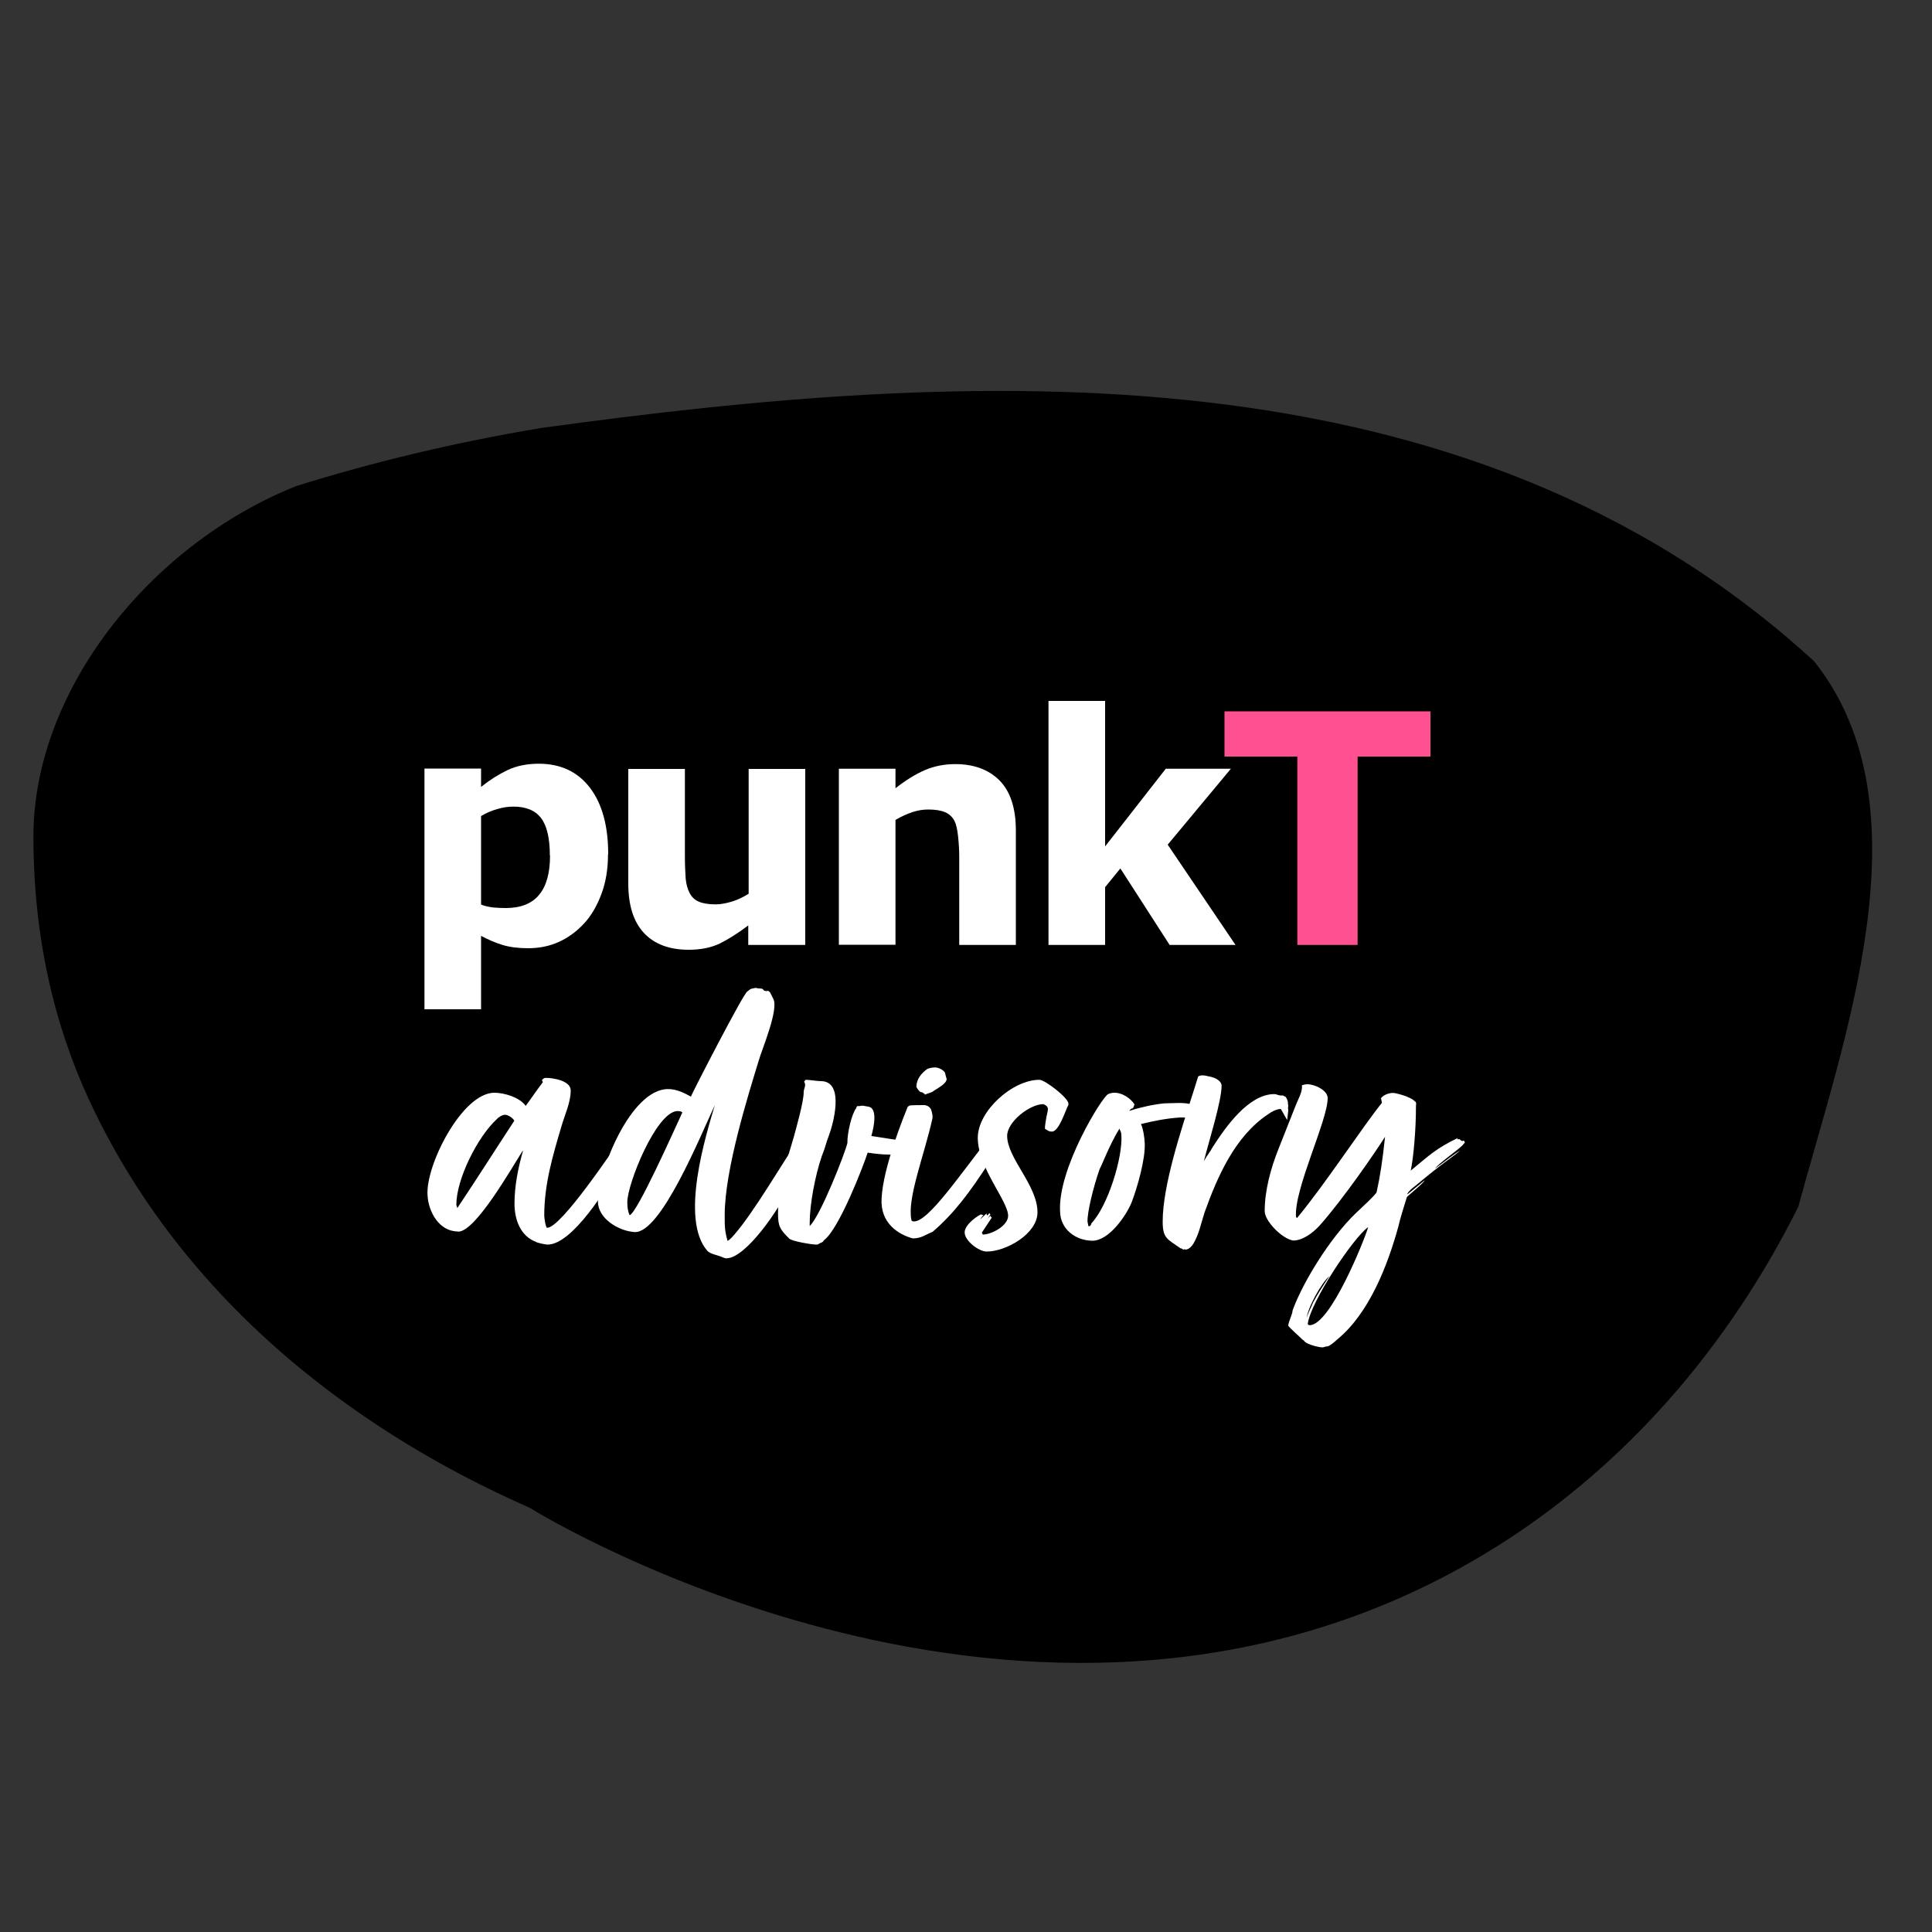
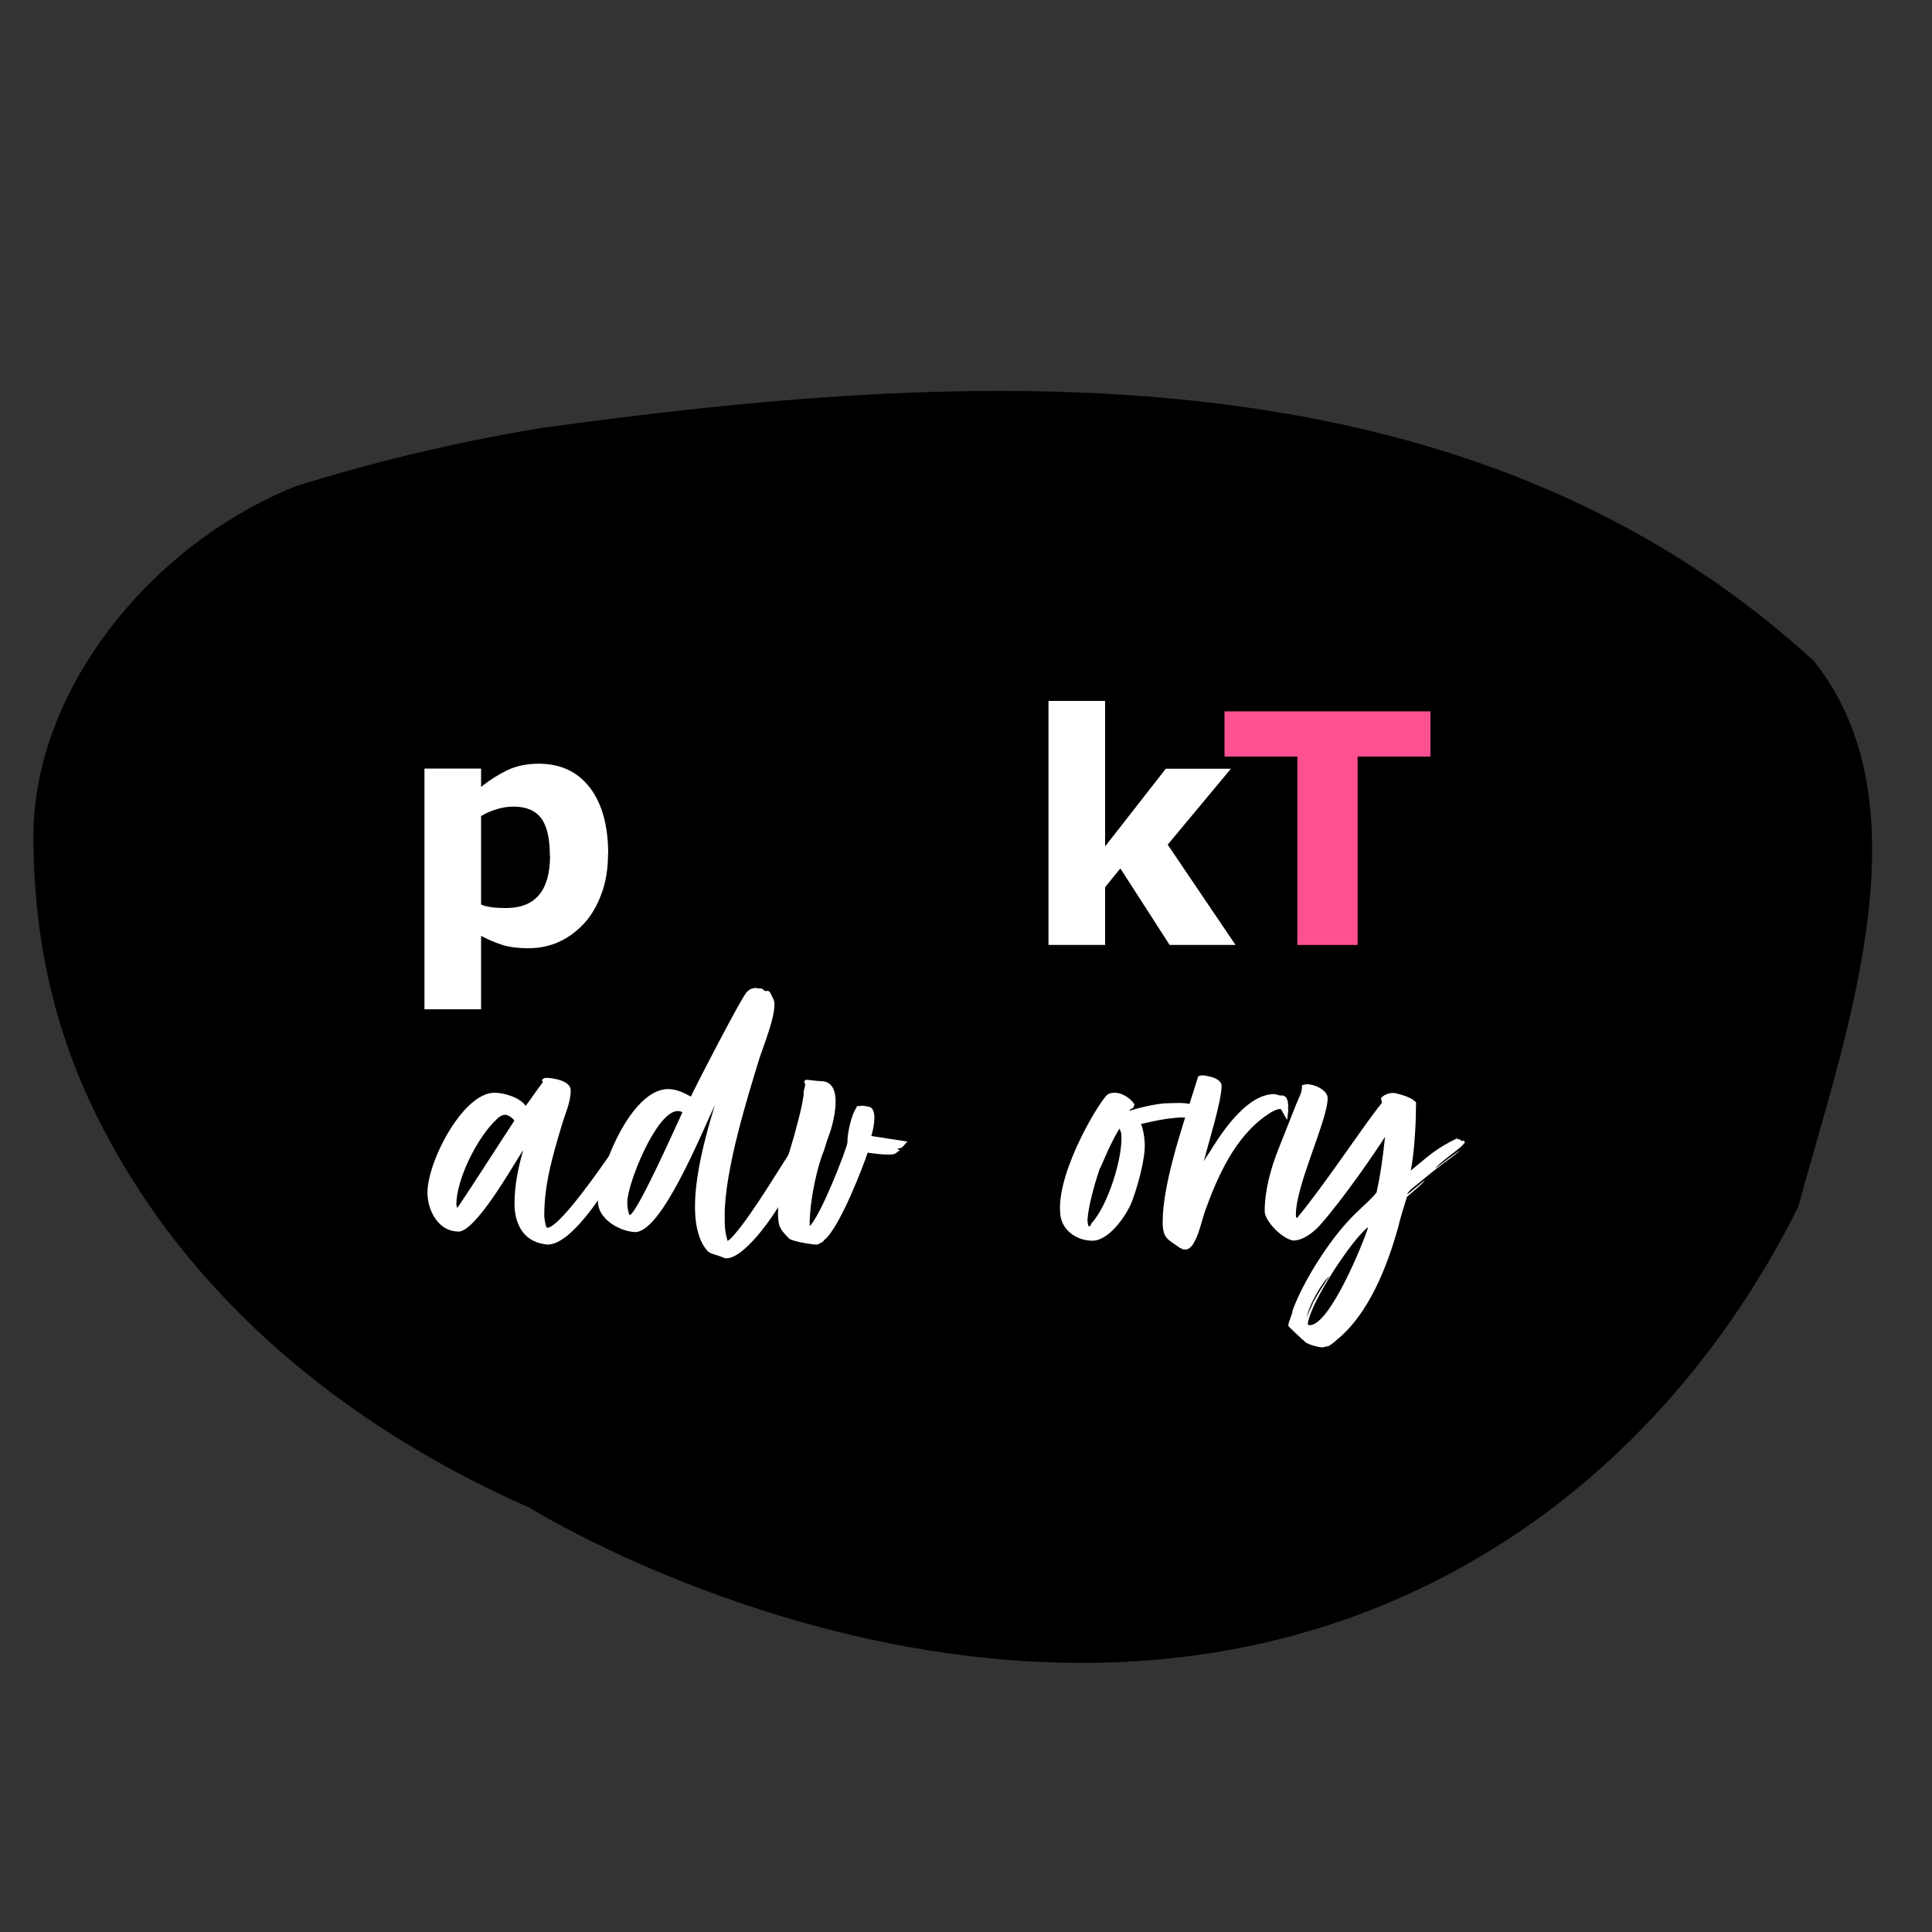
<svg xmlns="http://www.w3.org/2000/svg" id="a" viewBox="0 0 100 100">
  <rect x="0" y="0" width="100" height="100" fill="#333333" stroke="none" />
  <defs>
    <style>.b{fill:#fff;}.c{fill:#ff5191;}</style>
  </defs>
  <path d="M27.42,78.04c-5.23-2.29-16.56-8.19-22.55-20.56-1.69-3.48-3.14-8.13-3.14-14.19,0-7.55,6.04-15.11,13.6-18.13,4.03-1.26,8.27-2.27,12.63-3,22.11-3.05,47.8-4.56,65.93,12.06,6.04,7.55,1.51,19.64-.81,28.24-2.24,4.49-7.35,13.02-17.32,18.6-22.45,12.55-47.26-2.34-48.35-3.02Z" />
  <g>
    <path class="b" d="M31.47,44.22c0,.75-.11,1.44-.34,2.05-.23,.62-.53,1.13-.9,1.53-.39,.42-.83,.74-1.32,.96s-1.02,.32-1.58,.32c-.52,0-.96-.06-1.32-.17-.36-.11-.73-.27-1.11-.47v3.8h-2.93v-12.46h2.93v.95c.45-.36,.91-.65,1.37-.87s1.01-.33,1.62-.33c1.13,0,2.02,.42,2.65,1.25s.94,1.98,.94,3.43Zm-3.01,.06c0-.89-.15-1.53-.45-1.93-.3-.4-.78-.6-1.43-.6-.28,0-.56,.04-.85,.13-.29,.08-.57,.2-.83,.36v4.58c.19,.08,.4,.12,.62,.15,.22,.02,.44,.03,.66,.03,.77,0,1.35-.23,1.72-.68,.38-.45,.57-1.13,.57-2.04Z" />
-     <path class="b" d="M41.66,48.91h-2.93v-1.01c-.54,.41-1.04,.72-1.48,.94-.45,.21-.98,.32-1.6,.32-1,0-1.78-.29-2.32-.87-.54-.58-.81-1.43-.81-2.56v-5.93h2.93v4.52c0,.46,.02,.84,.04,1.15,.03,.31,.1,.56,.21,.76,.1,.2,.26,.35,.47,.44,.21,.09,.5,.14,.87,.14,.25,0,.52-.05,.83-.14,.3-.09,.59-.23,.88-.41v-6.46h2.93v9.11Z" />
-     <path class="b" d="M52.58,48.91h-2.93v-4.52c0-.37-.02-.73-.06-1.1s-.1-.63-.19-.81c-.11-.2-.27-.35-.48-.44-.21-.09-.5-.14-.87-.14-.27,0-.53,.04-.81,.13-.27,.09-.57,.22-.89,.41v6.46h-2.93v-9.11h2.93v1.01c.52-.41,1.02-.72,1.5-.93s1.01-.32,1.59-.32c.98,0,1.75,.29,2.31,.86,.55,.57,.83,1.43,.83,2.57v5.93Z" />
    <path class="b" d="M63.94,48.91h-3.4l-2.55-3.96-.79,.97v2.99h-2.93v-12.63h2.93v7.53l3.14-4.02h3.37l-3.27,3.93,3.51,5.19Z" />
    <path class="c" d="M74.04,39.16h-3.77v9.75h-3.12v-9.75h-3.77v-2.34h10.66v2.34Z" />
  </g>
  <g>
    <path class="b" d="M23.7,63.74c-.97,0-1.52-1.01-1.57-1.86-.12-1.55,1.79-5.32,3.46-5.32,.51,0,1.31,.24,1.62,.68,.27-.36,.56-.8,.89-1.23l-.05-.1c.05-.07,.12-.12,.19-.12,.41,0,1.3,.15,1.3,.65,0,.63-.31,1.26-.48,1.86-.46,1.55-.89,3-.89,4.62,0,.1,.07,.63,.15,.63,.73,0,3.43-4.06,3.96-4.81,.05,.07-.17,.58-.15,.6,.19-.02-.02,.22,.15,.27l-.05,.46c-.8,1.45-2.61,4.35-3.89,4.35-.12,0-.56-.1-.6-.14-.82-.31-1.11-1.18-1.11-1.98,0-.92,.19-1.86,.44-2.73h-.02c-.6,.94-2.44,4.18-3.33,4.18Zm2.92-5.73c-.05-.12-.31-.31-.48-.31-.15,0-.36,.14-.44,.24-.99,.92-2.08,3.09-2.08,4.42l.05,.17c.94-1.4,2.03-3.12,2.95-4.52Z" />
    <path class="b" d="M41.73,59.05v.12s.1,.1,.1,.12-.05,.05-.05,.05v.12c-.02,.07-.05,.12-.02,.15-.07,.14-.34,.72-.36,.75-.07,.12-.22,.34-.22,.48l-.05,.07c.02,.1-.15,.17-.15,.31l-.1,.07-.02,.07v.05c-.46,1.09-2.25,3.72-3.26,3.72-.07,0-.12-.02-.19-.05-.27-.12-.65-.17-.8-.34-1.43-1.64-.07-5.99,.39-7.54-.73,1.55-2.8,6.67-4.16,6.57-.82-.05-1.89-.7-1.89-1.57,0-1.57,1.69-5.83,3.63-5.83,.46,0,.87,.22,1.18,.39,.02-.1,2.73-5.37,2.92-5.44,.24-.19,.15-.12,.44-.19,.12,.05,.24,.02,.34,.05l.1,.1,.12,.02,.07-.02,.1,.07,.17,.34c.31,.53-.58,2.61-.75,3.21-.53,1.74-1.76,5.63-1.76,8,0,.56,0,.82,.15,1.33,0,0,.14-.07,.36-.34,.97-1.11,2.44-3.62,3.41-5.08h.14v.07l.07,.1s.07,0,.1-.02v.07Zm-6.48-1.33l.07-.14c-.07-.07-.15-.07-.29-.07-1.09,.1-2.56,3.77-2.56,4.71,0,.24,.02,.46,.12,.68,.39-.12,2.27-4.33,2.66-5.17Z" />
    <path class="b" d="M43.86,59.14c0-.53,.22-1.47,.46-1.79,0-.07,.05-.07,.05-.1h.1c.07,0,.05-.02,.19-.02,0,0,.27,.05,.29,.05,.48,.07,.29,1.04,.15,1.52l1.89,.29-.05,.02s-.17,.22-.27,.29c-.05,.05-.12,0-.22,.07,.07,.05,.1,.05,.15,.05-.1,.05-.07,.07-.27,.19-.07,.05-.22,.05-.36,.05-.31,0-.73-.05-1.06-.1-.19,.6-1.47,3.96-2.27,4.54-.05,.12-.17,.12-.24,.17-.02,.02-.07,.05-.15,.05-.22,0-1.26-.17-1.4-.31-.48-.48-.58-.63-.58-1.31,0-1.35,.44-2.68,.82-3.96,.1-.39,.51-1.79,.51-2.32,0-.19,.15-.34,.02-.53,.05-.07,.07-.1,.1-.1,.15,0,.6,.07,.77,.07,1.26,0,.63,2.27,.39,2.88-.12,.29-.15,.53-.34,.99-.36,1.04-.63,2.54-.63,3.46v.17c.56-.53,1.84-3.79,1.96-4.33Z" />
-     <path class="b" d="M51.45,59.19c0,.07-.02,.14-.07,.22l.05,.02c-.1,.19-.19,.48-.24,.7,0,.02-.05,.05,0,.05-.99,1.52-1.79,2.61-2.92,3.58-.36,.14-.58,.34-1.02,.34-.72-.19-1.69-.77-1.62-2.05,.07-1.62,1.16-4.28,1.35-4.76l.1-.07c.17-.02,.6-.02,.77-.02,.17,.02,.27,.1,.34,.22,.05,.15,.1,.34,.07,.48-.41,1.86-1.31,4.11-1.09,5.22,0,.07,.05,.1,.12,.1,.75,.05,2.42-2.46,4.04-4.5l.12-.1c-.02,.22,0,.39,0,.58Zm-3.58-2.56l-.15-.1h-.05c-.07,0-.24-.24-.24-.29,.02-.39,.24-.68,.58-.92,.15-.05,.27-.07,.39-.07,.19,0,.44,.14,.51,.27l.07,.27s.02,.05,.02,.05c0,.27-.53,.51-.75,.68l-.39,.14v-.02Z" />
-     <path class="b" d="M50.8,62.87l.1,.02-.15,.19v.02l.31-.29c.02,.07,0,.07,.05,.1l.1-.12,.05,.07s-.1,.17-.15,.22l.15-.15,.07,.1-.51,.77,.05,.1c.46,0,1.31-.46,1.31-.97,0-.77-1.57-2.49-1.57-4.04,0-1.38,1.79-3,3.19-3,.29,0,1.5,.94,1.5,1.23v.07c-.14,.24-.48,1.38-.85,1.38-.19,0-.22-.07-.36-.14-.02-.12,.05-.46,.07-.6,.07-.39,.19-.53-.15-.68-.72,0-1.88,.92-1.88,1.64,0,1.16,1.57,2.56,1.57,3.96,0,1.11-1.62,2.03-2.63,2.03-.41,0-1.14-.56-1.14-.99s.75-.92,.87-.94Z" />
    <path class="b" d="M59.06,58.18c.12,.29,.17,.65,.19,.97,.05,.82-.39,2.34-.68,3.09-.29,.7-1.16,1.96-2.01,1.98-.87,0-1.67-.58-1.69-1.5-.14-2.22,2.2-5.99,2.49-6.09,.1-.05,.22-.07,.34-.07,.39,0,.82,.29,1.02,.6-.1,.36-.12,.1-.27,.34,.58-.19,1.28-.34,1.81-.39,.14,0,.46-.02,.75-.02,.41,0,.82,.05,.92,.27l-.24,.19,.02,.02-.07,.02,.02,.1s-.02,.02-.02,.05c0,0,.05,.1,.07,.1l-.05,.02c-.19-.02-.39-.02-.58-.02-.75,.05-1.4,.19-2.03,.34Zm-2.71,5.29c.1,0,.12-.07,.14-.15,.85-.89,1.64-3.43,1.55-4.59,0-.12-.05-.19-.1-.31-.51,.82-.92,1.93-1.02,2.08-.34,.97-.65,2.27-.63,2.73,.02,.07,.02,.15,.05,.24Z" />
    <path class="b" d="M66.27,57.4c-.17,0-.48,.15-.63,.27-1.72,1.14-2.63,3.24-3.29,5.08-.19,.58-.29,1.14-.58,1.62-.07,.12-.22,.29-.39,.31l-.07-.02-.07,.02s-.07-.07-.14-.07c-.68-.48-.92-.51-.92-1.38,0-1.88,.97-4.79,1.55-6.6l.29-.92s.12-.05,.19-.05c.12,0,.24,.02,.34,.05,.44,.07,.68,.29,.68,.48,0,.8-.65,2.85-.92,3.92,.15-.29,.29-.43,.48-.77,.65-1.01,1.84-2.71,3.17-2.71,.1,0,.17,.05,.29,.07h.15l.14,.07c.07,.07,.15,.29,.12,.36,.05,.12-.02,.22,.02,.29v.07s-.05,.43-.05,.43v.05c-.1-.12-.31-.58-.36-.58Z" />
    <path class="b" d="M75.45,58.88l-.02,.1s.05-.02,.1-.02c.05,.02,.1,.1,.17,.1t.05-.02h.02s.05,.07,.05,.1l-.15,.17c-.34,.31-1.18,.89-1.4,1.18,.43-.31,1.04-.8,1.31-.94-.7,.58-.65,.44-2.3,1.81-.1,.07-.46,.36-.43,.46l.89-.73c0,.1-.89,.82-.92,.87-.12,.39-.36,1.14-.44,1.52-.56,2.03-1.52,4.52-3.19,5.87-.1,.1-.41,.36-.51,.34-.07,0-.17,.05-.22,.05-.22,0-.77-.15-.92-.29,0,0-.07-.1-.14-.12-.02-.05-.72-.65-.72-.72,0-.17,.24-.65,.22-.77,.51-1.43,1.93-3.75,3.26-5.03,.43-.41,.92-.85,1.09-1.09,.19-.85,.31-1.67,.44-2.88-.44,.7-2.15,3.21-3.41,4.62-.34,.36-.85,.75-1.35,.75-.58-.1-1.47-1.01-1.47-1.52,0-1.06,.31-2.22,.73-3.26l.89-2.25c.12-.31,.34-.65,.31-1.01,.1-.02,.17-.05,.27-.05,.39,0,1.06,.31,1.06,.72,0,1.16-1.74,4.69-1.64,6.14l.05,.07c1.55-1.88,3.38-4.71,4.4-5.97l-.05-.24c.14-.17,.39-.27,.63-.27,.14,0,.65,.15,.77,.22,.1,.05,.17,.05,.39,.24,.05,.07,.02,.12,.02,.22,0,1.21-.12,2.61-.27,3.34,.97-.8,1.33-1.16,2.44-1.69Zm-7.83,9.4c.05-.27,.29-.7,.34-.85,.24-.46,.56-.94,.85-1.38-.41,.34-1.16,1.69-1.18,2.22Zm3.19-4.74v-.02c-.75,.53-2.97,3.84-3.12,5,0,.05,.05,.07,.1,.07,1.06,0,2.8-4.33,3.02-5.05Z" />
  </g>
</svg>